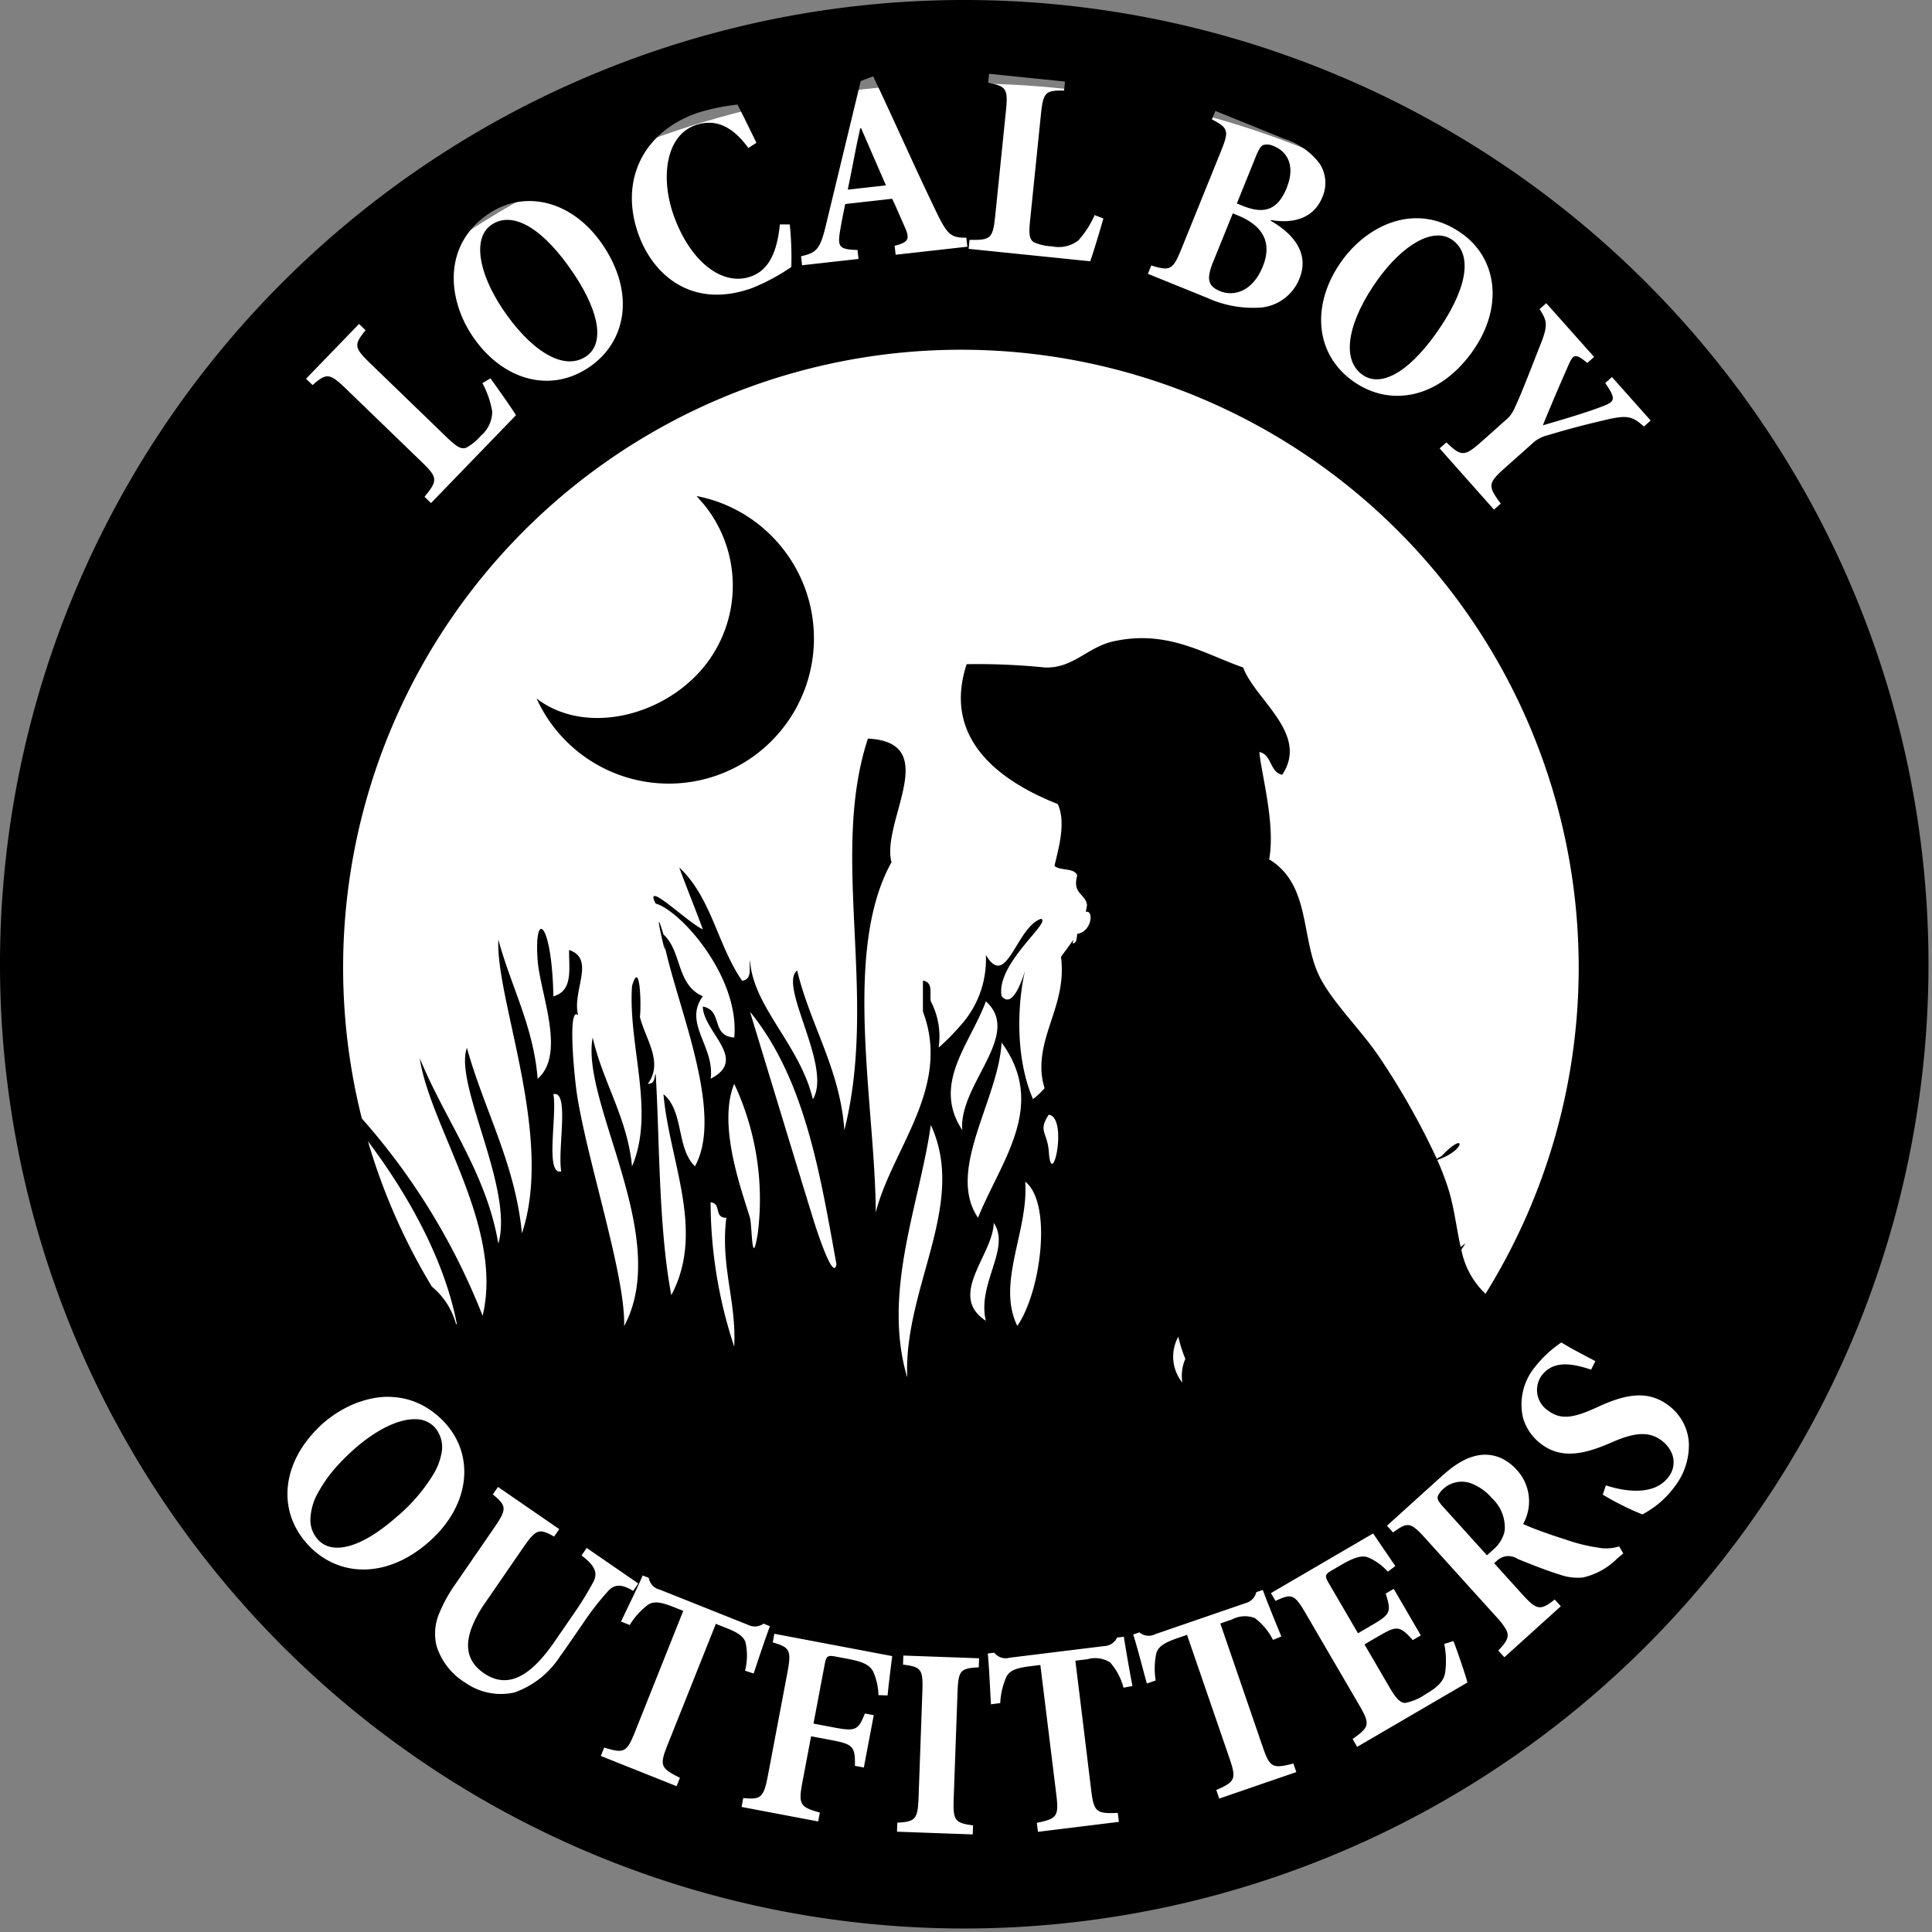
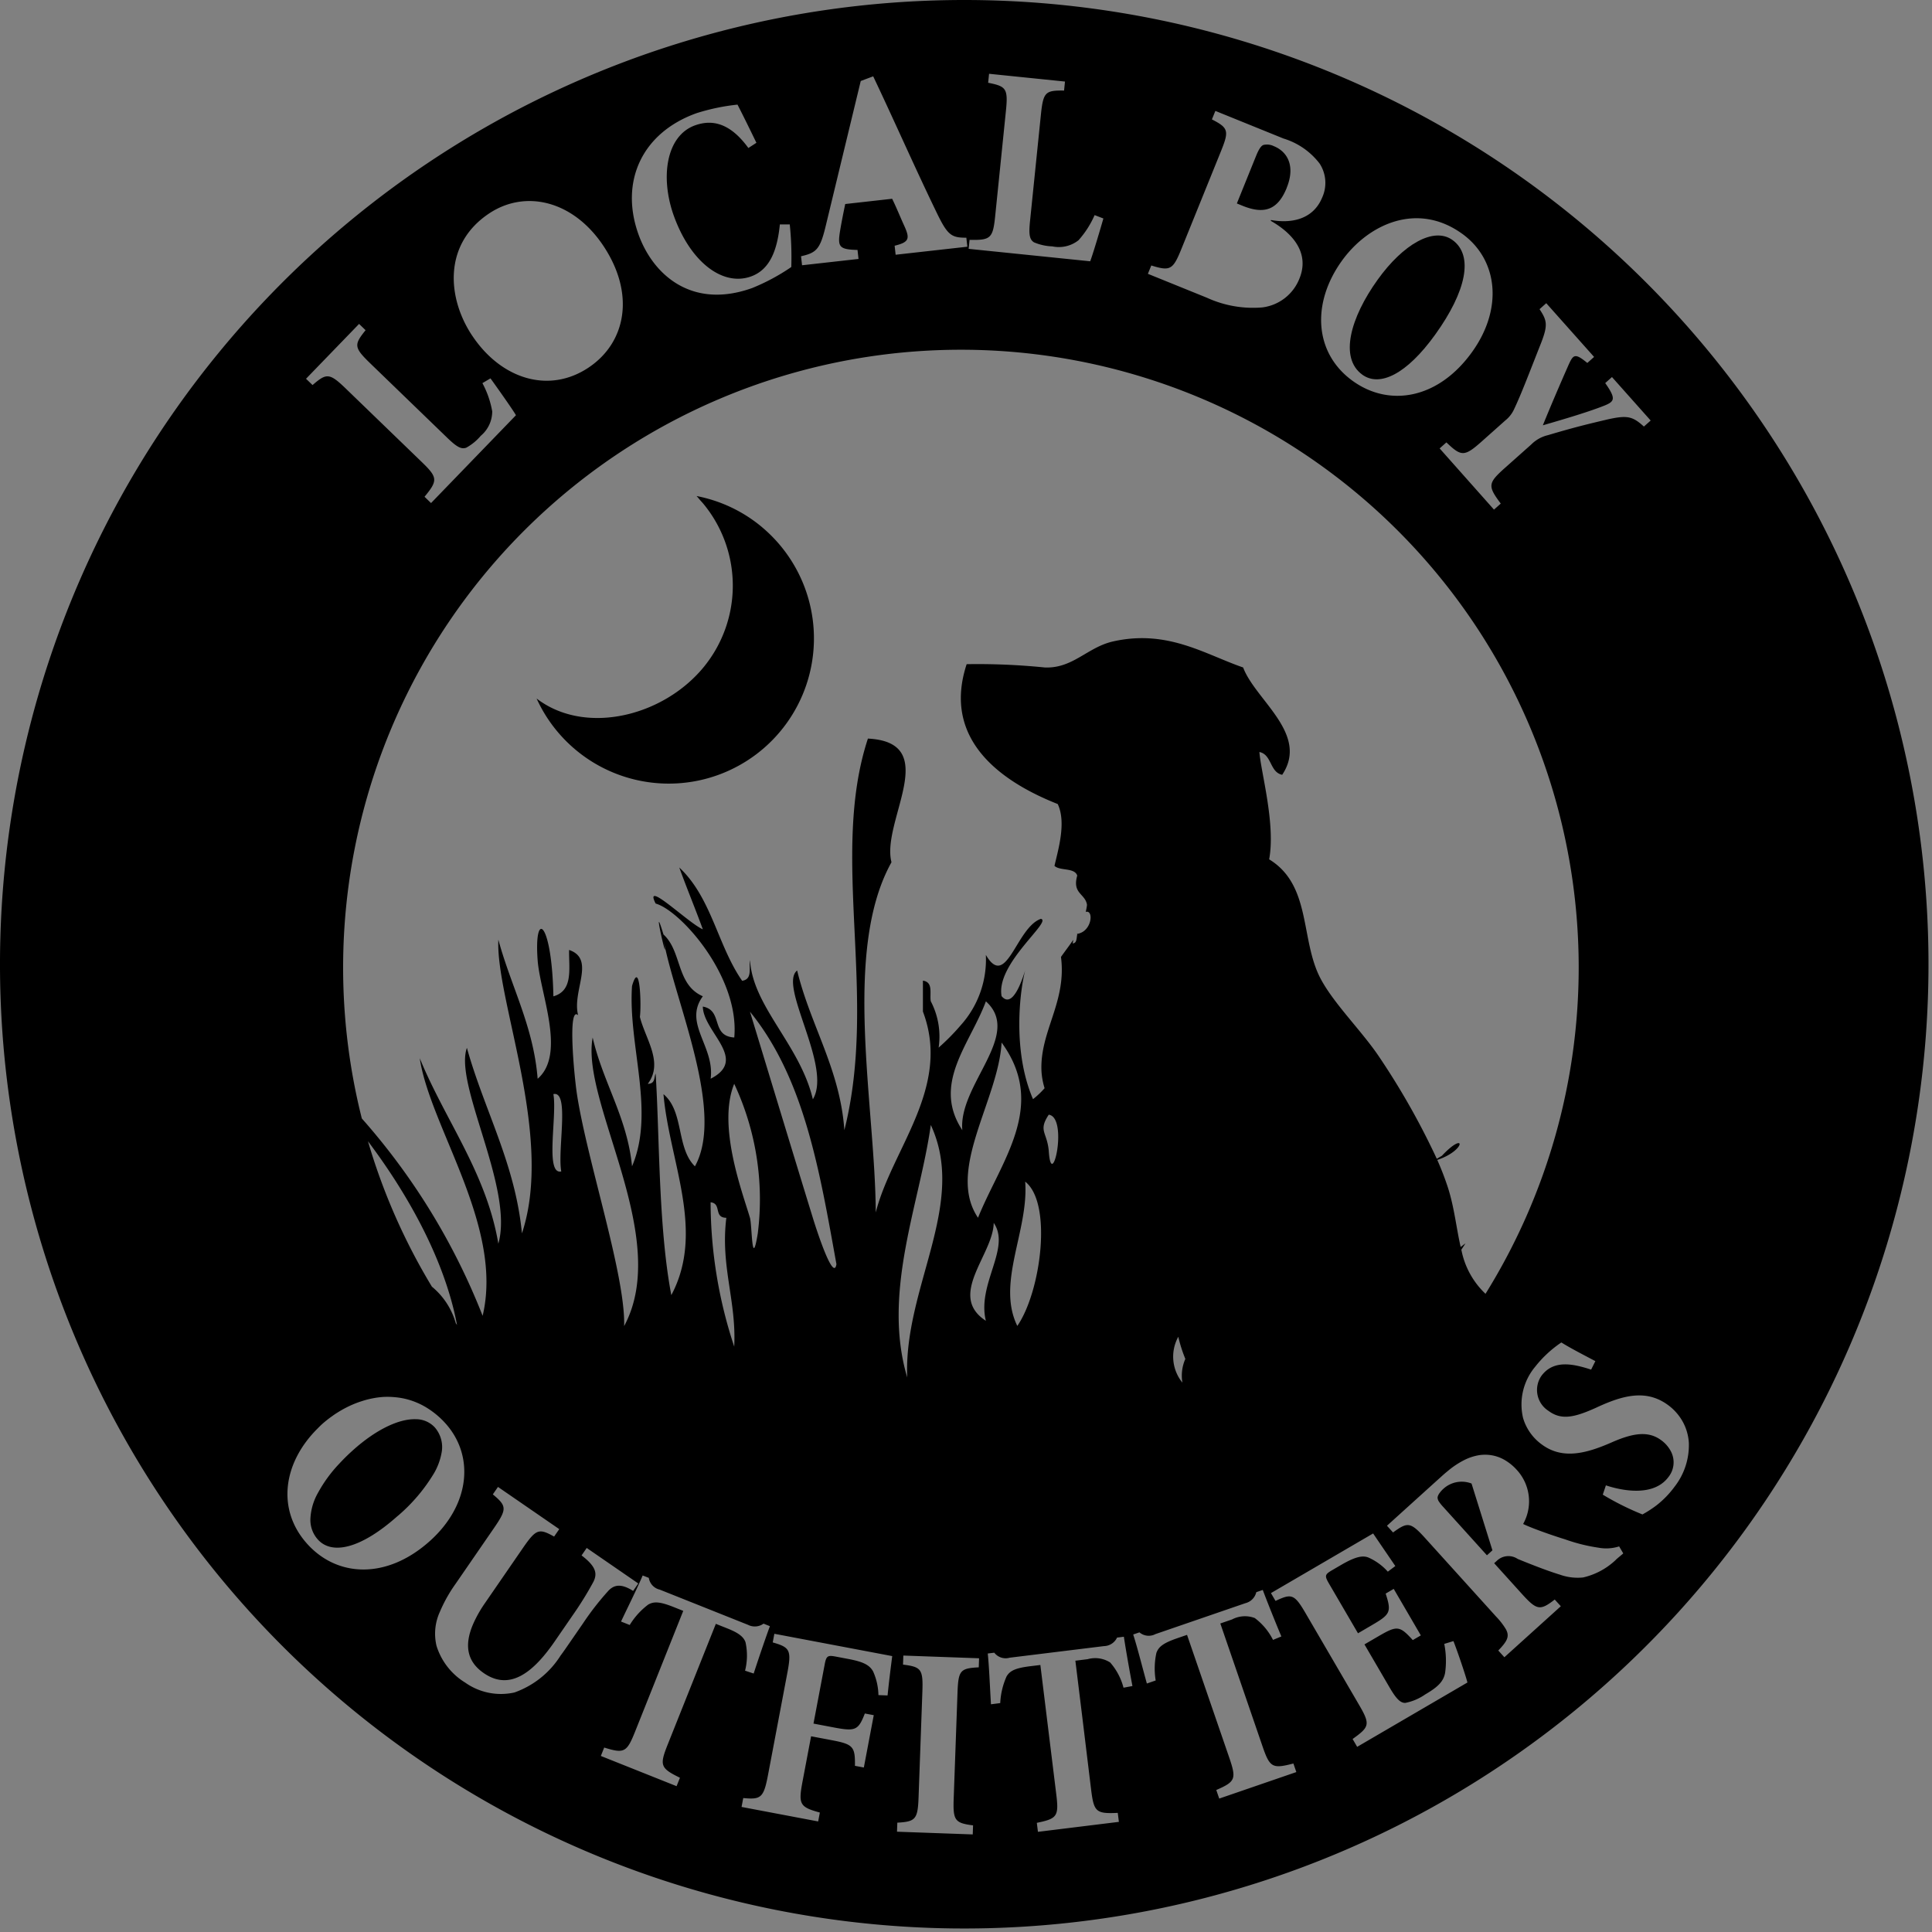
<svg xmlns="http://www.w3.org/2000/svg" id="header-logo" width="162" height="162" viewBox="0 0 162 162">
  <rect x="0" y="0" width="162" height="162" fill="#808080" stroke="none" />
  <defs>
    <style>
      .clss-1 {
        fill: #000000;
      }

      .clss-2 {
        fill: #fff;
      }
    </style>
    <clipPath id="clip-path">
      <rect id="Rectangle_36" data-name="Rectangle 36" class="clss-1" width="162" height="162" />
    </clipPath>
  </defs>
  <g id="Group_403" data-name="Group 403" transform="translate(-649 -15)">
-     <ellipse id="Ellipse_6" data-name="Ellipse 6" class="clss-2" cx="76" cy="75.5" rx="76" ry="75.5" transform="translate(654 22)" />
    <g id="Group_12" data-name="Group 12" transform="translate(649 15)">
      <g id="Group_11" data-name="Group 11" class="clss-3">
-         <path id="Path_16" data-name="Path 16" class="clss-1" d="M185.882,39.168c1.089.441,2.694.1,3.576-2.079.8-1.963.042-3.411-2.092-4.276l-.426-.173-1.652,4.076c-.588,1.45-.428,2.037.6,2.452" transform="translate(-83.568 -14.749)" />
-         <path id="Path_17" data-name="Path 17" class="clss-1" d="M130.727,19.619c-.405,1.76-.681,3.435-1.046,5.143l3.2-.358L130.8,19.611Z" transform="translate(-58.596 -8.861)" />
-         <path id="Path_18" data-name="Path 18" class="clss-1" d="M81.316,38.177c-2.473-3.719-5.063-5.37-6.9-4.146-1.61,1.071-1.135,3.989.891,7.038,2.167,3.259,5,5.357,7.013,4.019,1.476-.982,1.294-3.459-1-6.91" transform="translate(-33.187 -15.196)" />
        <path id="Path_19" data-name="Path 19" class="clss-1" d="M193.379,25.738c.77-1.9,0-3.057-1.069-3.489a1.3,1.3,0,0,0-.877-.107c-.2.068-.395.362-.62.916L189.2,27.049l.491.2c1.856.752,2.957.3,3.692-1.51" transform="translate(-85.488 -9.989)" />
        <path id="Path_20" data-name="Path 20" class="clss-1" d="M215.086,36.4c-1.57-1.128-4.133.347-6.268,3.32-2.284,3.178-3.246,6.568-1.283,7.979,1.439,1.034,3.692-.012,6.11-3.377,2.606-3.626,3.235-6.632,1.441-7.922" transform="translate(-93.295 -16.275)" />
        <path id="Path_21" data-name="Path 21" class="clss-1" d="M80.853,0a80.853,80.853,0,1,0,80.853,80.853A80.853,80.853,0,0,0,80.853,0m-11.1,145.918-1.742-.329-.715,3.777c-.364,1.923-.244,2.156,1.449,2.618l-.141.746-6.423-1.216.141-.746c1.473.138,1.711,0,2.075-1.927l.866-4.568.762-4.026c.36-1.9.191-2.12-1.231-2.529l.137-.724,9.883,1.871c-.045.366-.259,1.988-.39,3.3l-.767-.029a5.054,5.054,0,0,0-.445-1.982c-.314-.575-.9-.826-2.1-1.052l-.995-.189c-.7-.133-.827-.087-.964.637l-.942,4.975,1.742.33c1.786.338,2.021.219,2.565-1.177l.747.141-.47,2.48-.361,1.908-.747-.141c.025-1.612-.149-1.809-1.936-2.148m-12.738,3.15-.281.705-6.351-2.534.281-.705c1.677.52,1.894.409,2.594-1.346l1.495-3.746,2.54-6.369-.77-.307c-1.177-.47-1.685-.5-2.168-.22a6.137,6.137,0,0,0-1.55,1.712l-.728-.29c.649-1.378,1.366-2.8,1.814-3.863l.514.2a1.2,1.2,0,0,0,.92.987l7.4,2.952a1.249,1.249,0,0,0,1.3-.1l.534.213c-.328.885-.925,2.63-1.361,3.97l-.722-.239a5.16,5.16,0,0,0,.036-2.391c-.176-.492-.668-.812-1.523-1.153l-.963-.383-2.412,6.048-1.623,4.067c-.7,1.755-.618,1.985,1.02,2.788M82.857,6.943l.077-.756,6.366.651-.077.756c-1.571-.022-1.748.121-1.945,2.045l-.908,8.886c-.11,1.077-.065,1.544.326,1.792a4.3,4.3,0,0,0,1.539.342,2.661,2.661,0,0,0,2.2-.515,7.9,7.9,0,0,0,1.35-2.107l.735.283c-.252.877-.889,3.033-1.108,3.589l-10.19-1.043.077-.755c1.755.041,1.956-.124,2.144-1.955l.9-8.817c.2-1.925.03-2.1-1.49-2.4m41.556,46.574a51.824,51.824,0,0,1,.152,54.974,6.853,6.853,0,0,1-2.025-3.7c.123-.184.238-.361.343-.526-.14.1-.265.2-.4.3-.363-1.569-.528-3.286-1.062-4.96a24.165,24.165,0,0,0-.9-2.34c2.414-.8,2.443-2.53.385-.346-.145.082-.283.167-.426.25a62.145,62.145,0,0,0-4.783-8.475c-1.527-2.312-4.186-4.836-5.182-7.087-1.423-3.23-.685-7.465-4.091-9.547.551-2.97-.7-7.345-.818-9,1.055.218.856,1.691,1.91,1.912,2.288-3.42-2.248-6.259-3.274-9-3.2-1.1-6.338-3.213-10.909-2.182-2.152.485-3.368,2.283-5.728,2.182a56.124,56.124,0,0,0-6.546-.276c-2.141,6.524,3.215,9.977,7.637,11.728.728,1.544.044,3.8-.273,5.184.471.44,1.685.128,1.909.816-.439,1.53.679,1.5.818,2.455-.025.207-.063.4-.105.589.687-.207.533,1.638-.7,1.839-.09.311-.011.792-.4.8a2.168,2.168,0,0,0,.052-.3c-.329.493-.69.955-1.029,1.436.491,3.8-1.773,6.218-1.637,9.546a6.024,6.024,0,0,0,.263,1.461,7.093,7.093,0,0,1-.971.919c-1.762-4.094-1.083-9.157-.657-10.8-.236.75-1.052,3.289-1.978,2.16-.5-2.72,4.281-6.283,3.294-6.479-2.071.722-2.882,5.995-4.613,3.022a8.239,8.239,0,0,1-2.1,5.891,18.441,18.441,0,0,1-1.86,1.885,6.365,6.365,0,0,0-.659-3.888c-.112-.646.235-1.6-.659-1.727v2.591c2.409,6.361-2.608,11.517-3.955,16.848C73.4,92.754,70.6,79.758,74.752,72.3c-.89-3.413,4.316-10.051-1.976-10.369-3.229,9.813.868,21.564-1.976,32.836-.352-5.1-2.847-8.79-3.96-13.391-1.6,1.267,2.972,8.079,1.319,10.8-1.076-4.562-5.036-7.759-5.27-11.667-.113.647.234,1.6-.66,1.731-2.064-2.97-2.559-6.964-5.272-9.5.632,1.744,1.339,3.439,1.976,5.184-1.194-.5-5.024-4.264-3.957-2.16,2.094.583,7.059,6.15,6.593,11.231-2.005-.124-.909-2.286-2.636-2.592.032,2.131,3.858,4.421.656,6.048.356-2.716-2.32-4.64-.656-6.912-2.248-.977-1.735-3.761-3.3-5.182-1.107-3.66.588,3.657,0,.429.938,5.147,5.185,14.419,2.637,19.013-1.58-1.558-.9-4.6-2.637-6.052.494,5.654,3.518,11.466.658,16.851-1.1-5.737-.987-13.665-1.317-18.577-.147.334-.016.85-.658.862,1.35-1.789-.2-3.759-.661-5.616.129-.892.022-4.956-.659-2.589-.345,4.981,1.961,10.52,0,15.122-.388-4.067-2.443-7.042-3.3-10.8-1.021,5.439,6.655,16.746,2.638,24.194.126-4.231-3.1-13.845-3.956-19.442-.236-1.552-.795-7.474.1-6.623-.54-2.023,1.5-4.708-.759-5.473-.027,1.568.369,3.41-1.317,3.889-.123-6.331-1.641-7.356-1.32-3.026.209,2.807,2.4,7.861,0,9.938-.342-4.383-2.238-7.75-3.295-11.665-.231,5.068,4.682,16.5,1.978,24.627-.556-5.827-3.156-10.317-4.615-15.554-1.1,3.065,3.959,11.781,2.637,16.419-1.011-5.961-4.454-10.33-6.591-15.552.86,5.775,7.056,14.094,5.273,21.6A55.527,55.527,0,0,0,30.339,93.784a51.808,51.808,0,0,1,94.074-40.266M101.624,10l.286-.7,5.719,2.318a6.012,6.012,0,0,1,3.025,2.1,2.965,2.965,0,0,1,.222,2.823c-.8,1.963-2.75,2.189-4.3,1.908l-.026.064c2.1,1.2,3.21,2.867,2.415,4.83a3.856,3.856,0,0,1-3.123,2.435,9.276,9.276,0,0,1-4.64-.812l-4.95-2.006.285-.7c1.589.495,1.815.364,2.525-1.386l3.3-8.15c.709-1.749.659-1.994-.741-2.71m27.467,15.915.567-.505,4.011,4.505-.568.505c-1.042-.86-1.182-.7-1.575.169-.714,1.622-1.449,3.323-2.154,5.06,1.295-.381,3.583-1.031,5.135-1.642.885-.356,1.028-.576.095-1.9l.567-.505,3.245,3.646-.568.505c-.944-.855-1.379-.961-2.98-.614-1.6.379-2.728.64-5.068,1.336a2.923,2.923,0,0,0-1.4.783l-2.184,1.944c-1.462,1.3-1.475,1.528-.371,3.011l-.568.505L120.715,37.6l.567-.505c1.251,1.2,1.511,1.213,2.973-.088l1.977-1.761a2.573,2.573,0,0,0,.741-.967c.6-1.27,1.174-2.8,2.264-5.559.577-1.5.467-1.864-.147-2.8m11.3,98.776a7.953,7.953,0,0,1-1.454,1.5,9.309,9.309,0,0,1-1.215.791,23.134,23.134,0,0,1-3.326-1.659l.261-.779c1.4.464,4.012.964,5.245-.7a1.971,1.971,0,0,0,.237-2.087,2.676,2.676,0,0,0-.846-1c-1.055-.781-2.3-.611-4.015.124-2.176.967-4.213,1.551-5.99.238a4.191,4.191,0,0,1-1.576-2.224,4.93,4.93,0,0,1,1.027-4.312,9.623,9.623,0,0,1,2.183-2.022c.744.465,1.636.924,2.851,1.566l-.354.711c-1.435-.46-3.128-.883-4.169.525a2.08,2.08,0,0,0,.6,2.939c1.055.781,2.127.571,3.977-.265,2.278-1.066,4.226-1.57,6.059-.215a4.393,4.393,0,0,1,.855.838,4.175,4.175,0,0,1,.872,2.332,5.675,5.675,0,0,1-1.225,3.7M117,131.313l-.629.473a4.767,4.767,0,0,0-1.624-1.184c-.488-.2-1.109-.073-2.321.635l-.715.418c-.617.36-.661.465-.278,1.122l2.436,4.175L115,136.29c1.57-.917,1.7-1.1,1.189-2.666l.676-.395,2.273,3.9-.675.394c-1.122-1.238-1.328-1.224-2.918-.3l-1.134.661.714,1.223,1.386,2.376c.545.935.9,1.314,1.323,1.307a4.364,4.364,0,0,0,1.666-.707c1.054-.614,1.549-1.09,1.676-1.831a7.292,7.292,0,0,0-.073-2.41l.769-.235c.333.845,1,2.8,1.173,3.472l-9.245,5.395-.383-.657c1.39-1,1.511-1.2.56-2.831l-1.871-3.207-2.642-4.528c-.951-1.631-1.188-1.625-2.511-1.014l-.383-.655,8.519-4.972.05-.029c0,.008.014.021.019.029.241.361,1.114,1.635,1.838,2.7m-11.135,15.113c.614,1.786.827,1.908,2.591,1.448l.247.718-6.465,2.223-.248-.719c1.61-.7,1.7-.926,1.089-2.712l-1.784-5.186-1.757-5.111-.783.269c-1.2.412-1.6.721-1.787,1.247a6.167,6.167,0,0,0-.058,2.309l-.741.255c-.407-1.468-.793-3.015-1.145-4.111l.523-.179a1.2,1.2,0,0,0,1.341.147l7.533-2.59a1.247,1.247,0,0,0,.924-.926l.544-.187c.328.885,1.014,2.6,1.558,3.9l-.7.29a5.171,5.171,0,0,0-1.532-1.835,2.326,2.326,0,0,0-1.906.12l-.98.337,1.864,5.422Zm-14.37,3.637c.231,1.874.413,2.036,2.235,1.951l.093.754-6.787.835-.093-.754c1.72-.351,1.857-.554,1.626-2.427l-.72-5.85-.61-4.959-.822.1c-1.257.154-1.717.372-2.006.849a6.171,6.171,0,0,0-.536,2.247l-.777.1c-.094-1.519-.151-3.114-.269-4.259l.548-.067A1.2,1.2,0,0,0,84.66,139l7.907-.972a1.247,1.247,0,0,0,1.1-.715l.571-.071c.138.935.454,2.751.718,4.134l-.749.139a5.176,5.176,0,0,0-1.118-2.114,2.331,2.331,0,0,0-1.89-.277l-1.028.127.6,4.886ZM26.671,119.739c.117-.115.23-.23.355-.342a9.7,9.7,0,0,1,.788-.625c.145-.105.291-.208.441-.3a9.087,9.087,0,0,1,1.644-.833c.158-.06.317-.113.477-.163a7.484,7.484,0,0,1,1.711-.338,6.389,6.389,0,0,1,1.044.02,5.983,5.983,0,0,1,1.475.319c.153.053.3.115.456.181a6.257,6.257,0,0,1,.834.453,7.135,7.135,0,0,1,1.467,1.251c2.439,2.729,2.062,6.833-1.336,9.87-3.622,3.236-7.767,3.02-10.283.206-2.568-2.872-2.021-6.8.926-9.695m11.545-8.8a6.126,6.126,0,0,0-2-3.055,51.487,51.487,0,0,1-5.361-12.194c3.593,4.772,6.5,10.236,7.468,15.407-.037-.053-.072-.106-.11-.158m8.19-19.2c1.386-.314.328,4.669.661,6.483-1.386.315-.335-4.667-.661-6.483m15.163,21.17a38.594,38.594,0,0,1-1.98-12.1c.951.1.231,1.291,1.319,1.3-.506,4.077.853,6.931.661,10.8m1.977-9.5c-.515,3.169-.473-.667-.657-1.3-.6-2.049-2.764-7.706-1.32-11.234a22.851,22.851,0,0,1,1.977,12.53m-.657-18.578c4.586,5.631,5.853,13.446,7.251,21.17-.243,1.55-1.7-2.969-1.98-3.889-1.74-5.653-3.67-12.028-5.27-17.282M76.072,115.5c-2.126-7.154,1.053-14.574,1.977-21.17,3.093,6.652-2.291,13.64-1.977,21.17m9.891-16.419c2.3,1.8,1.322,9.231-.661,12.1-1.769-3.613.971-8,.661-12.1m13.429,14.864a3.485,3.485,0,0,0-.246,1.99,3.45,3.45,0,0,1-.345-3.846,11.8,11.8,0,0,0,.591,1.856M87.939,96.491c-.144-1.579-.905-1.656,0-3.023,1.667.229.226,6.627,0,3.023m-5.273,14.259c-3.265-2.123.617-5.537.658-8.21,1.467,2.127-1.419,5.113-.658,8.21m-.659-8.641c-2.686-3.974,1.709-9.873,1.978-14.69,3.867,5.3-.045,9.9-1.978,14.69m-1.319-7.345c-.042-.064-.079-.129-.119-.192-1.344-2.187-.885-4.2,0-6.18.655-1.468,1.54-2.923,2.1-4.428,3.112,2.8-2.315,6.992-1.978,10.8m42.74-65.243c-2.834,3.945-6.928,4.631-9.994,2.428-3.252-2.337-3.476-6.523-.924-10.075,2.2-3.066,6.308-4.991,10.084-2.278,2.973,2.136,3.493,6.224.834,9.925M39.587,28.136c-2.091-3.144-2.443-7.665,1.43-10.24,3.048-2.027,7.057-1.071,9.581,2.725,2.689,4.045,1.886,8.118-1.257,10.208-3.336,2.218-7.332.948-9.753-2.694M56.5,18.091c1.4,3.9,4.106,5.938,6.469,5.091,1.539-.551,2.2-2.109,2.423-4.364l.83,0a26.733,26.733,0,0,1,.129,3.572,17.361,17.361,0,0,1-3.28,1.762c-5.071,1.817-8.325-1.125-9.536-4.506-1.568-4.378.255-8.5,4.871-10.156a17.269,17.269,0,0,1,3.435-.717c.571,1.116,1.037,2.074,1.585,3.2l-.674.437c-1.54-2.114-3.038-2.409-4.469-1.9-2.427.869-2.94,4.354-1.783,7.583m18.6,3.267-.084-.755c1.217-.3,1.3-.585.809-1.666-.305-.661-.659-1.547-1.018-2.272l-3.935.441c-.119.592-.286,1.375-.439,2.3-.2,1.274-.084,1.516,1.471,1.55l.084.755-4.735.53-.085-.755C68.435,21.2,68.75,20.91,69.2,19.1L72.174,6.792,73.218,6.4c1.818,3.827,3.469,7.6,5.3,11.381.934,1.933,1.237,2.155,2.511,2.151l.084.755Zm-44.991,5.8.546.528c-.988,1.221-.984,1.449.406,2.794l6.422,6.208c.778.752,1.173,1.006,1.61.851a4.275,4.275,0,0,0,1.221-1,2.665,2.665,0,0,0,.959-2.051,7.914,7.914,0,0,0-.822-2.364l.677-.4c.533.74,1.835,2.573,2.136,3.09l-7.121,7.366-.546-.528c1.117-1.354,1.112-1.614-.212-2.895l-6.373-6.16c-1.39-1.344-1.634-1.323-2.805-.311l-.547-.528Zm6.766,108.013a12.236,12.236,0,0,1,1.316-2.353l3.212-4.665c1.123-1.63,1.095-1.874-.078-2.85l.431-.625,5.138,3.538-.431.625c-1.273-.708-1.51-.648-2.633.983l-3.16,4.589a10.452,10.452,0,0,0-1,1.769c-.769,1.784-.5,3.153.9,4.111,1.714,1.181,3.45.6,5.349-1.85.18-.234.362-.477.546-.743l1.527-2.218a28.494,28.494,0,0,0,1.773-2.86c.337-.691.211-1.279-1-2.2l.431-.627,4.324,2.978-.431.625c-.993-.628-1.608-.548-2.127.045A23.39,23.39,0,0,0,48.9,136.1l-1.4,2.029q-.248.361-.5.7a7.549,7.549,0,0,1-3.866,3.087,5.18,5.18,0,0,1-4.126-.828,5.533,5.533,0,0,1-2.405-3.082,4.392,4.392,0,0,1,.275-2.841m38.363,17.667c1.524-.083,1.716-.284,1.782-2.125l.164-4.556.154-4.279c.069-1.91-.086-2.1-1.622-2.293l.027-.759,6.35.228-.027.76c-1.57.081-1.714.26-1.783,2.17l-.134,3.734-.184,5.1c-.065,1.818.088,2.053,1.624,2.247l-.027.759-6.351-.228Zm60.267-22.055a5.887,5.887,0,0,1-2.767,1.495,4.428,4.428,0,0,1-1.927-.231c-1.028-.313-2.323-.818-3.552-1.321a1.393,1.393,0,0,0-1.684.094l-.291.263,2.3,2.545c1.266,1.4,1.54,1.464,2.779.5l.51.563-1.333,1.205-3.4,3.072-.51-.564c.747-.781.966-1.173.641-1.779a5.9,5.9,0,0,0-.824-1.066l-5.96-6.593c-.117-.13-.221-.242-.322-.347-.963-1-1.257-.915-2.36-.115l-.51-.564,2.984-2.7.282-.255.677-.612.635-.573c.181-.165.355-.312.524-.45a7.187,7.187,0,0,1,1.439-.947,4.344,4.344,0,0,1,1.207-.383,3.38,3.38,0,0,1,.958,0,3.267,3.267,0,0,1,1.172.411l.078.048a4.2,4.2,0,0,1,.924.772,3.89,3.89,0,0,1,.538,4.543c.426.209,1.251.524,2.1.82l.167.058c.431.148.863.291,1.25.409a14.589,14.589,0,0,0,2.8.7,3.567,3.567,0,0,0,1.733-.108l.346.588c-.171.154-.408.338-.613.523" transform="translate(0 0)" />
        <path id="Path_22" data-name="Path 22" class="clss-1" d="M54.794,225.218a14.474,14.474,0,0,0,3.067-3.616,5.266,5.266,0,0,0,.615-1.674,2.506,2.506,0,0,0-.381-1.9,2.339,2.339,0,0,0-.179-.236,2.147,2.147,0,0,0-1.585-.692c-1.438-.054-3.367.887-5.254,2.574q-.516.46-.974.938c-.068.071-.133.141-.2.213a11.64,11.64,0,0,0-1.8,2.469,4.842,4.842,0,0,0-.625,2.2,2.456,2.456,0,0,0,.621,1.687c1.181,1.321,3.607.789,6.7-1.972" transform="translate(-21.452 -98.097)" />
-         <path id="Path_23" data-name="Path 23" class="clss-1" d="M222.753,226.812a2.281,2.281,0,0,0-2.355.437,2.232,2.232,0,0,0-.306.334,1.051,1.051,0,0,0-.156.267.576.576,0,0,0-.032.157.674.674,0,0,0,.134.346,3.147,3.147,0,0,0,.3.377l2.08,2.3,1.625,1.8.461-.417a2.921,2.921,0,0,0,.963-1.382,2.233,2.233,0,0,0,.069-.326,3.336,3.336,0,0,0-1.072-2.663,4.3,4.3,0,0,0-1.714-1.229" transform="translate(-99.363 -102.417)" />
+         <path id="Path_23" data-name="Path 23" class="clss-1" d="M222.753,226.812a2.281,2.281,0,0,0-2.355.437,2.232,2.232,0,0,0-.306.334,1.051,1.051,0,0,0-.156.267.576.576,0,0,0-.032.157.674.674,0,0,0,.134.346,3.147,3.147,0,0,0,.3.377l2.08,2.3,1.625,1.8.461-.417" transform="translate(-99.363 -102.417)" />
        <path id="Path_24" data-name="Path 24" class="clss-1" d="M100.992,78.49A12.108,12.108,0,0,0,95.5,75.879c.109.111.2.231.3.345s.208.228.305.346a10.777,10.777,0,0,1-.081,13.742c-3.186,3.8-8.988,5.392-13.014,3.151q-.233-.13-.458-.277c-.158-.1-.313-.212-.464-.329a12.173,12.173,0,1,0,18.9-14.368" transform="translate(-37.093 -34.286)" />
        <path id="Path_25" data-name="Path 25" class="clss-4" d="M164.743,142.816c.014,0,.024-.007.039-.008v-.065c-.013.024-.025.049-.039.072" transform="translate(-74.439 -64.498)" />
      </g>
    </g>
  </g>
</svg>